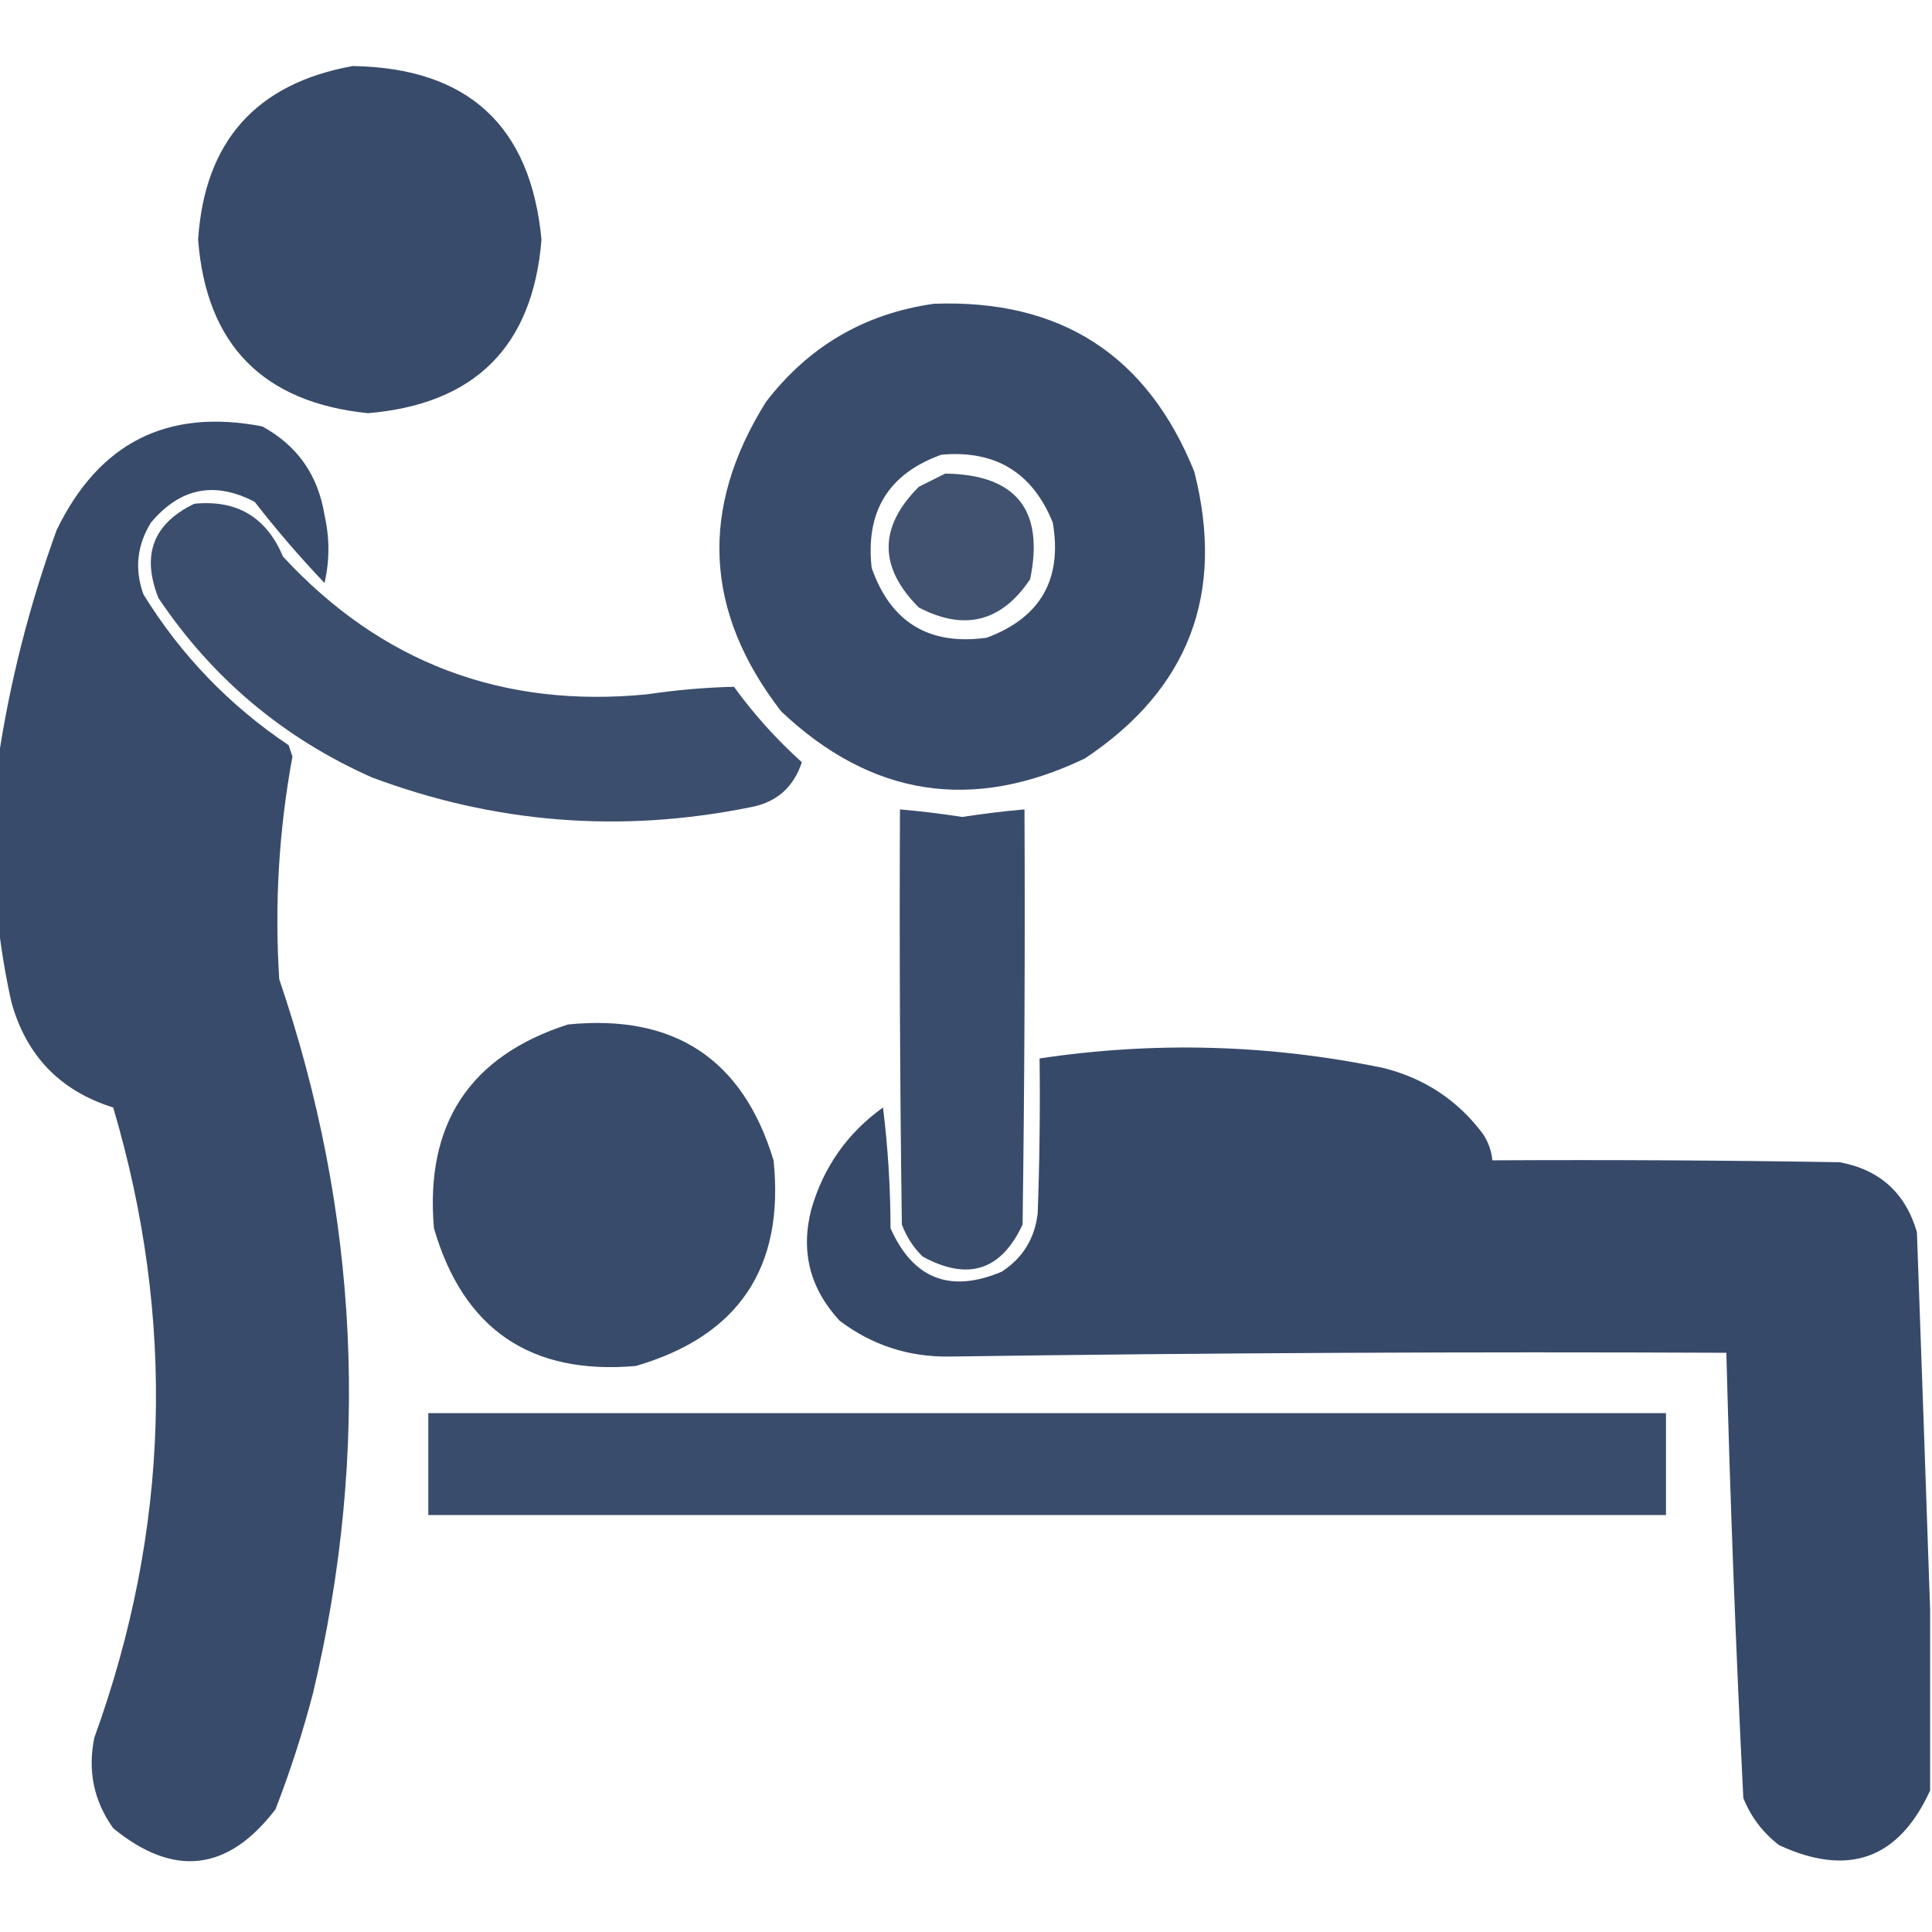
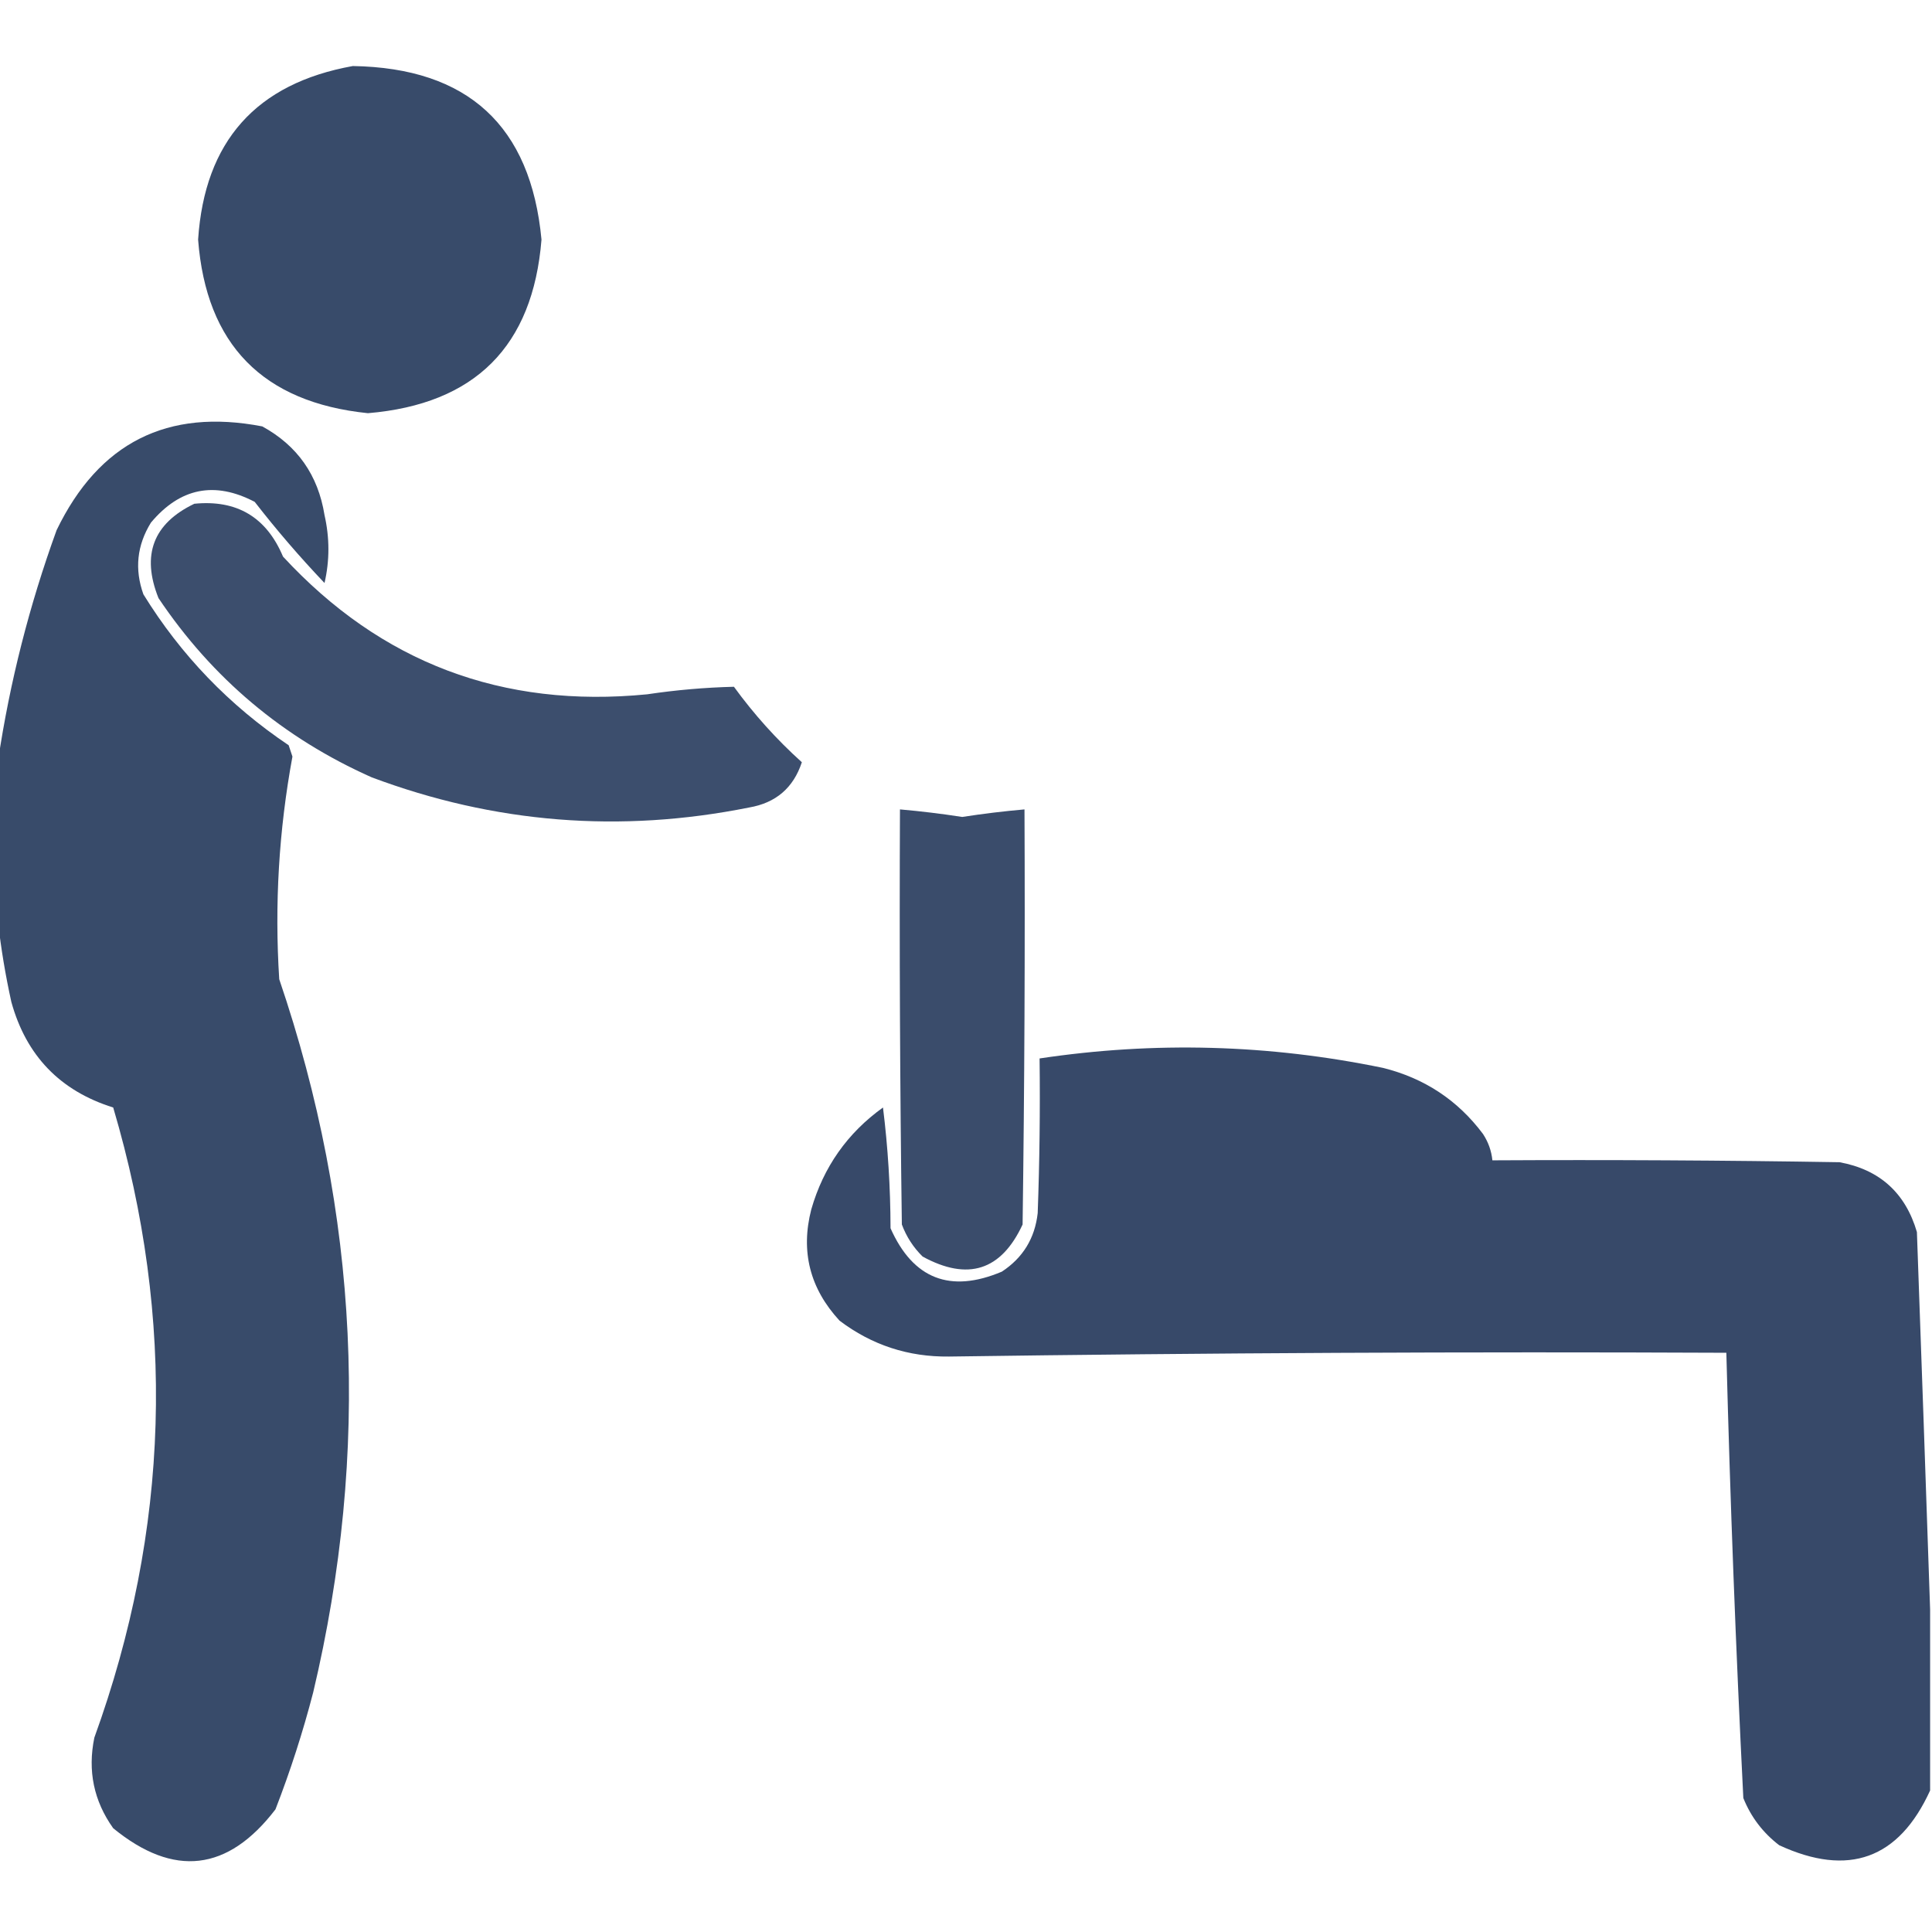
<svg xmlns="http://www.w3.org/2000/svg" version="1.1" width="512px" height="512px" style="shape-rendering:geometricPrecision; text-rendering:geometricPrecision; image-rendering:optimizeQuality; fill-rule:evenodd; clip-rule:evenodd">
  <g>
    <path style="opacity:0.973" fill="#344767" d="M 93.5,17.5 C 123.993,17.999 140.66,33.332 143.5,63.5C 141.224,91.776 125.891,107.109 97.5,109.5C 69.641,106.642 54.642,91.309 52.5,63.5C 54.223,37.447 67.889,22.114 93.5,17.5 Z" />
  </g>
  <g>
-     <path style="opacity:0.968" fill="#344767" d="M 247.5,80.5 C 281.049,79.259 304.049,94.093 316.5,125C 324.732,157.321 315.065,182.654 287.5,201C 257.711,215.284 230.878,211.118 207,188.5C 186.62,162.122 185.286,134.789 203,106.5C 214.314,91.761 229.147,83.095 247.5,80.5 Z M 249.5,120.5 C 263.804,119.233 273.638,125.233 279,138.5C 281.571,153.528 275.738,163.695 261.5,169C 246.243,171.125 236.076,164.958 231,150.5C 229.32,135.506 235.487,125.506 249.5,120.5 Z" />
-   </g>
+     </g>
  <g>
    <path style="opacity:0.975" fill="#344767" d="M -0.5,244.5 C -0.5,230.167 -0.5,215.833 -0.5,201.5C 2.596,180.786 7.762,160.453 15,140.5C 26.199,117.317 44.365,108.151 69.5,113C 78.8,118.08 84.3,125.914 86,136.5C 87.373,142.561 87.373,148.561 86,154.5C 79.459,147.628 73.293,140.461 67.5,133C 56.883,127.445 47.717,129.278 40,138.5C 36.29,144.512 35.624,150.845 38,157.5C 47.932,173.599 60.765,186.932 76.5,197.5C 76.833,198.5 77.167,199.5 77.5,200.5C 73.9,220.021 72.734,239.688 74,259.5C 95.147,321.628 98.147,384.628 83,448.5C 80.268,459.03 76.934,469.363 73,479.5C 60.395,495.967 46.062,497.634 30,484.5C 24.858,477.284 23.192,469.284 25,460.5C 44.966,405.403 46.633,349.736 30,293.5C 15.929,289.095 6.929,279.762 3,265.5C 1.443,258.419 0.276,251.419 -0.5,244.5 Z" />
  </g>
  <g>
-     <path style="opacity:0.941" fill="#344767" d="M 250.5,125.5 C 269.285,125.784 276.785,135.117 273,153.5C 265.426,164.801 255.592,167.301 243.5,161C 232.833,150.333 232.833,139.667 243.5,129C 245.925,127.787 248.259,126.621 250.5,125.5 Z" />
-   </g>
+     </g>
  <g>
    <path style="opacity:0.958" fill="#344767" d="M 51.5,133.5 C 62.764,132.383 70.597,137.049 75,147.5C 100.965,175.606 133.132,187.772 171.5,184C 179.158,182.857 186.825,182.19 194.5,182C 199.817,189.315 205.817,195.982 212.5,202C 210.263,208.792 205.596,212.792 198.5,214C 164.346,220.852 131.013,218.185 98.5,206C 75.074,195.569 56.24,179.736 42,158.5C 37.429,147.067 40.595,138.734 51.5,133.5 Z" />
  </g>
  <g>
    <path style="opacity:0.967" fill="#344767" d="M 238.5,214.5 C 244.016,214.983 249.516,215.65 255,216.5C 260.484,215.65 265.984,214.983 271.5,214.5C 271.667,251.168 271.5,287.835 271,324.5C 265.335,336.721 256.502,339.554 244.5,333C 242.031,330.559 240.198,327.726 239,324.5C 238.5,287.835 238.333,251.168 238.5,214.5 Z" />
  </g>
  <g>
-     <path style="opacity:0.976" fill="#344767" d="M 150.5,271.5 C 178.706,268.666 196.872,280.666 205,307.5C 207.951,335.869 195.784,354.036 168.5,362C 140.619,364.438 122.785,352.272 115,325.5C 112.614,297.896 124.447,279.896 150.5,271.5 Z" />
-   </g>
+     </g>
  <g>
    <path style="opacity:0.981" fill="#344767" d="M 511.5,426.5 C 511.5,442.5 511.5,458.5 511.5,474.5C 503.207,492.657 489.874,497.49 471.5,489C 467.182,485.685 464.015,481.519 462,476.5C 460.021,437.192 458.521,397.859 457.5,358.5C 388.826,358.194 320.16,358.527 251.5,359.5C 240.715,359.627 231.049,356.46 222.5,350C 214.628,341.477 212.128,331.644 215,320.5C 218.228,309.279 224.561,300.279 234,293.5C 235.31,304.008 235.977,314.675 236,325.5C 241.985,338.943 251.818,342.776 265.5,337C 271.085,333.332 274.252,328.165 275,321.5C 275.5,307.837 275.667,294.171 275.5,280.5C 305.965,275.933 336.299,276.767 366.5,283C 377.485,285.732 386.319,291.565 393,300.5C 394.411,302.65 395.245,304.984 395.5,307.5C 426.168,307.333 456.835,307.5 487.5,308C 498.119,309.951 504.952,316.118 508,326.5C 509.209,359.992 510.376,393.325 511.5,426.5 Z" />
  </g>
  <g>
-     <path style="opacity:0.969" fill="#344767" d="M 113.5,374.5 C 222.833,374.5 332.167,374.5 441.5,374.5C 441.5,383.5 441.5,392.5 441.5,401.5C 332.167,401.5 222.833,401.5 113.5,401.5C 113.5,392.5 113.5,383.5 113.5,374.5 Z" />
-   </g>
+     </g>
</svg>